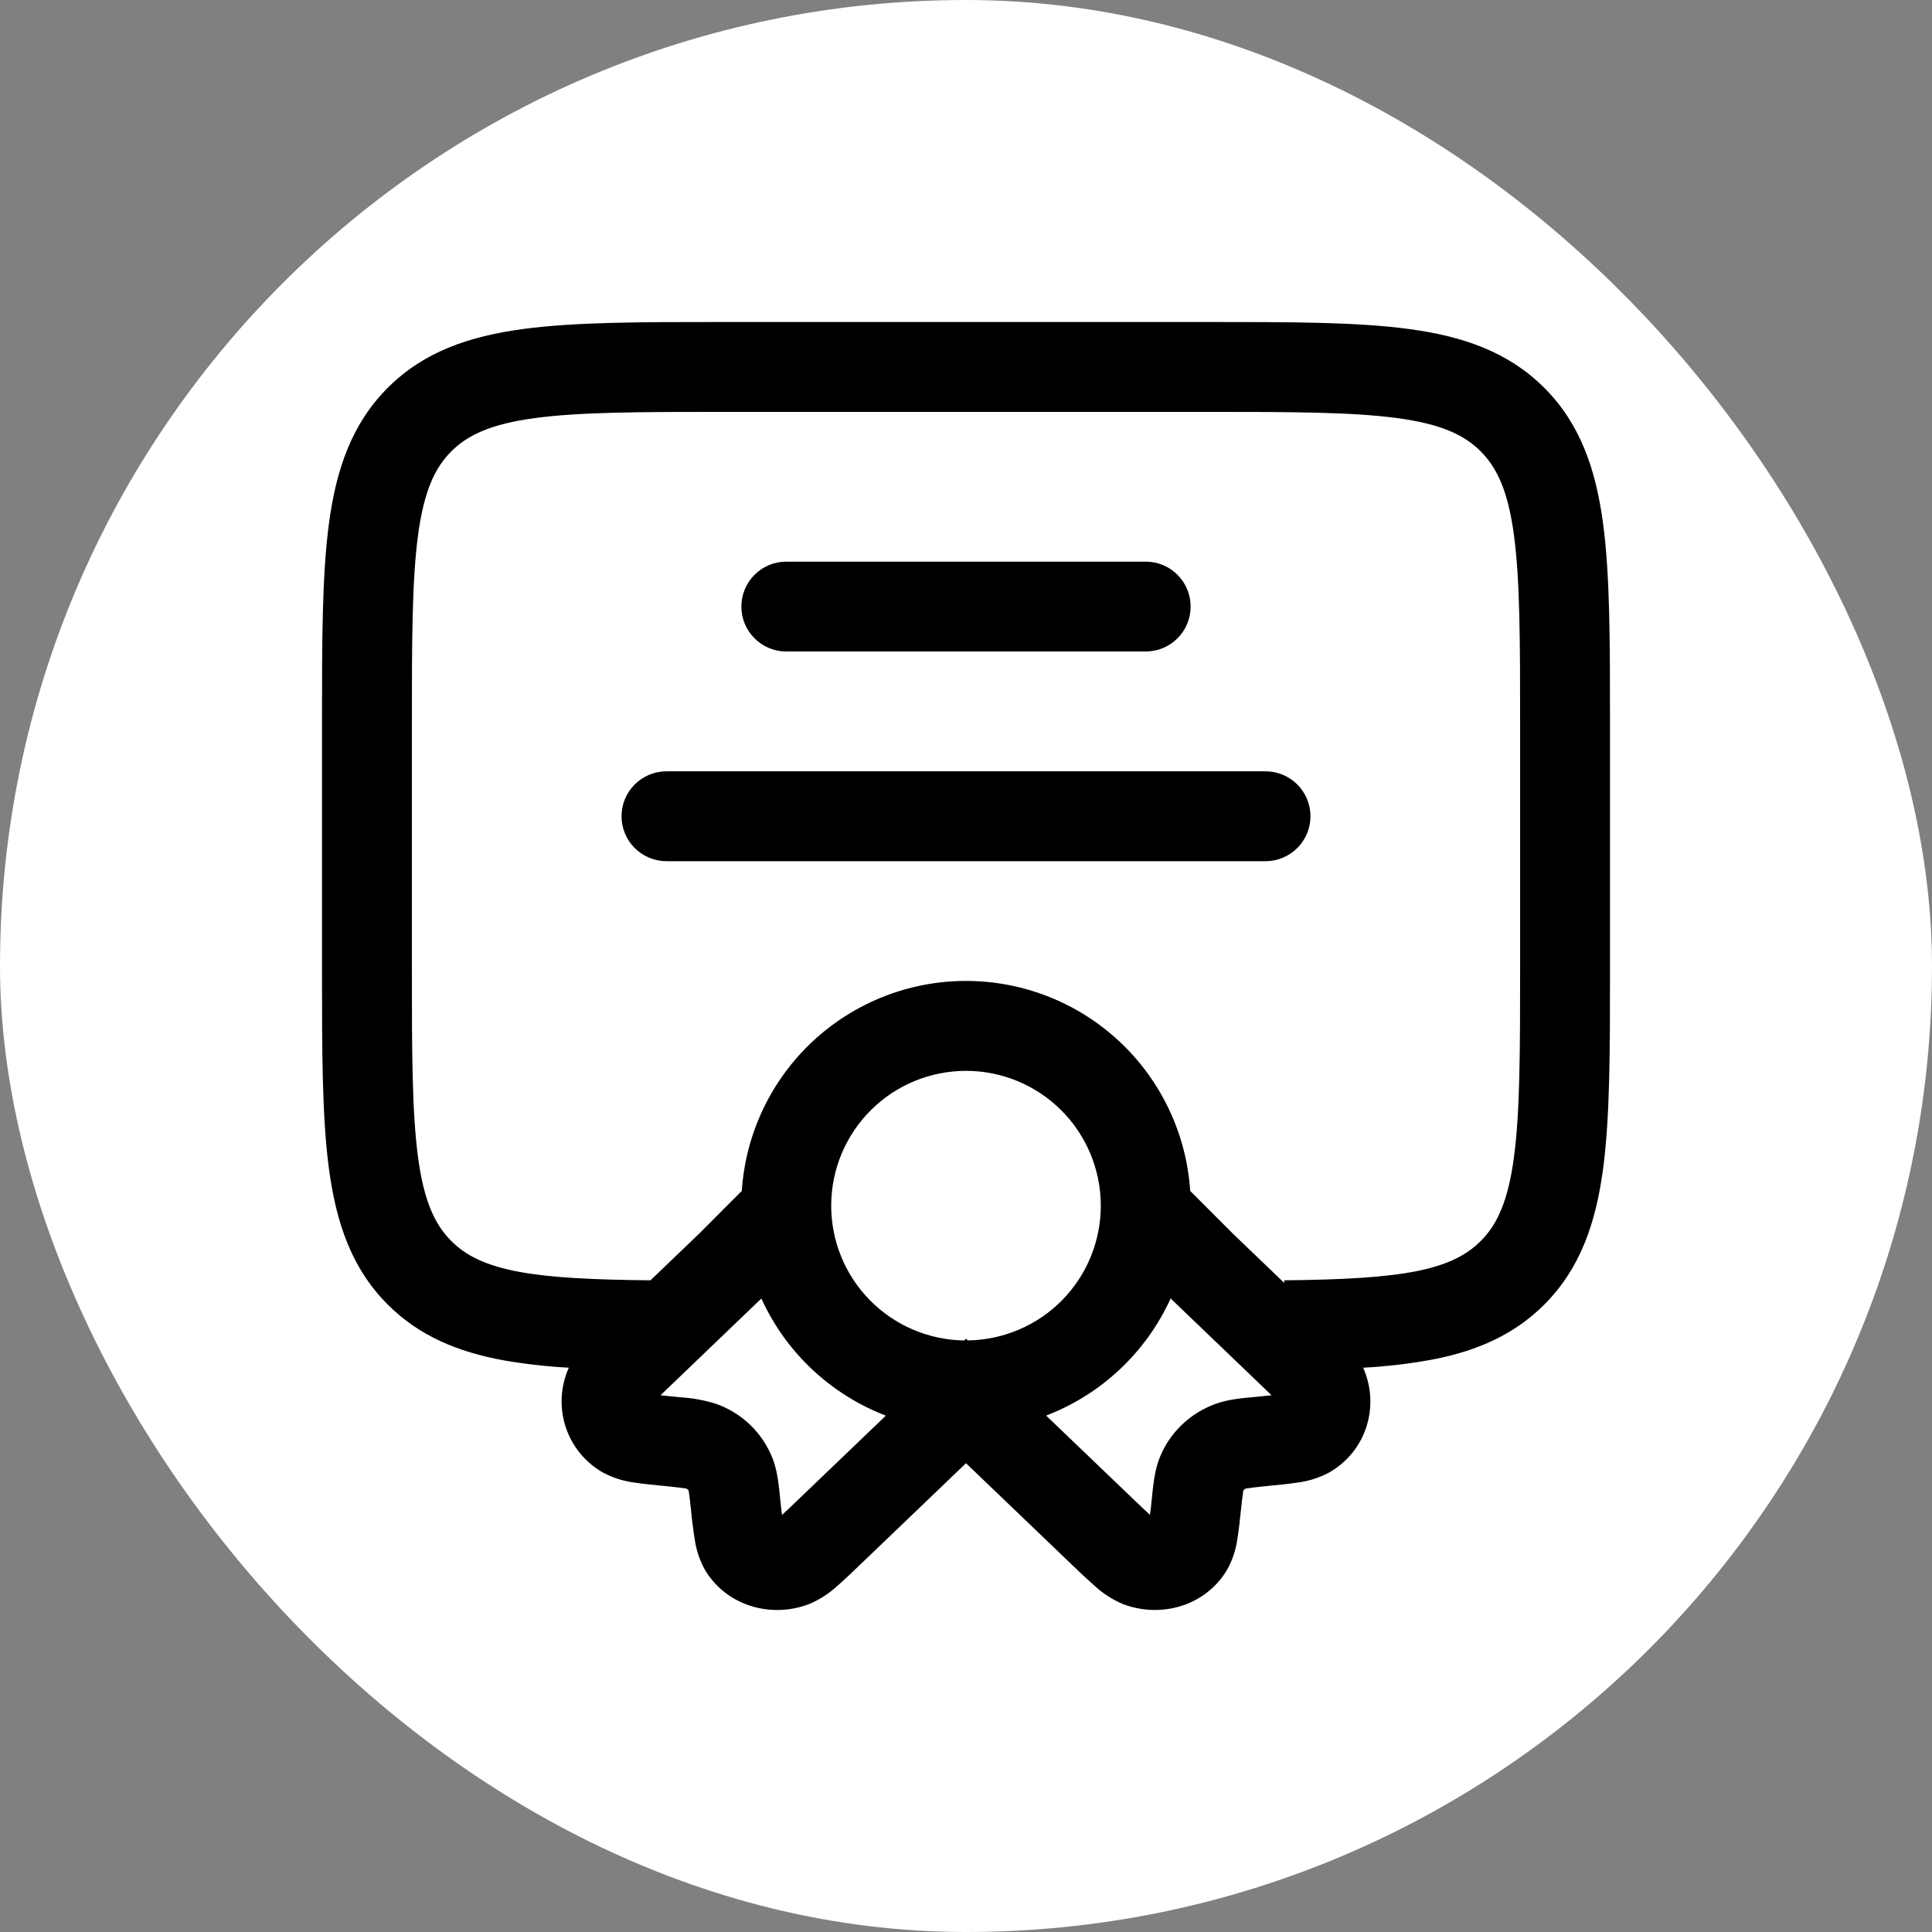
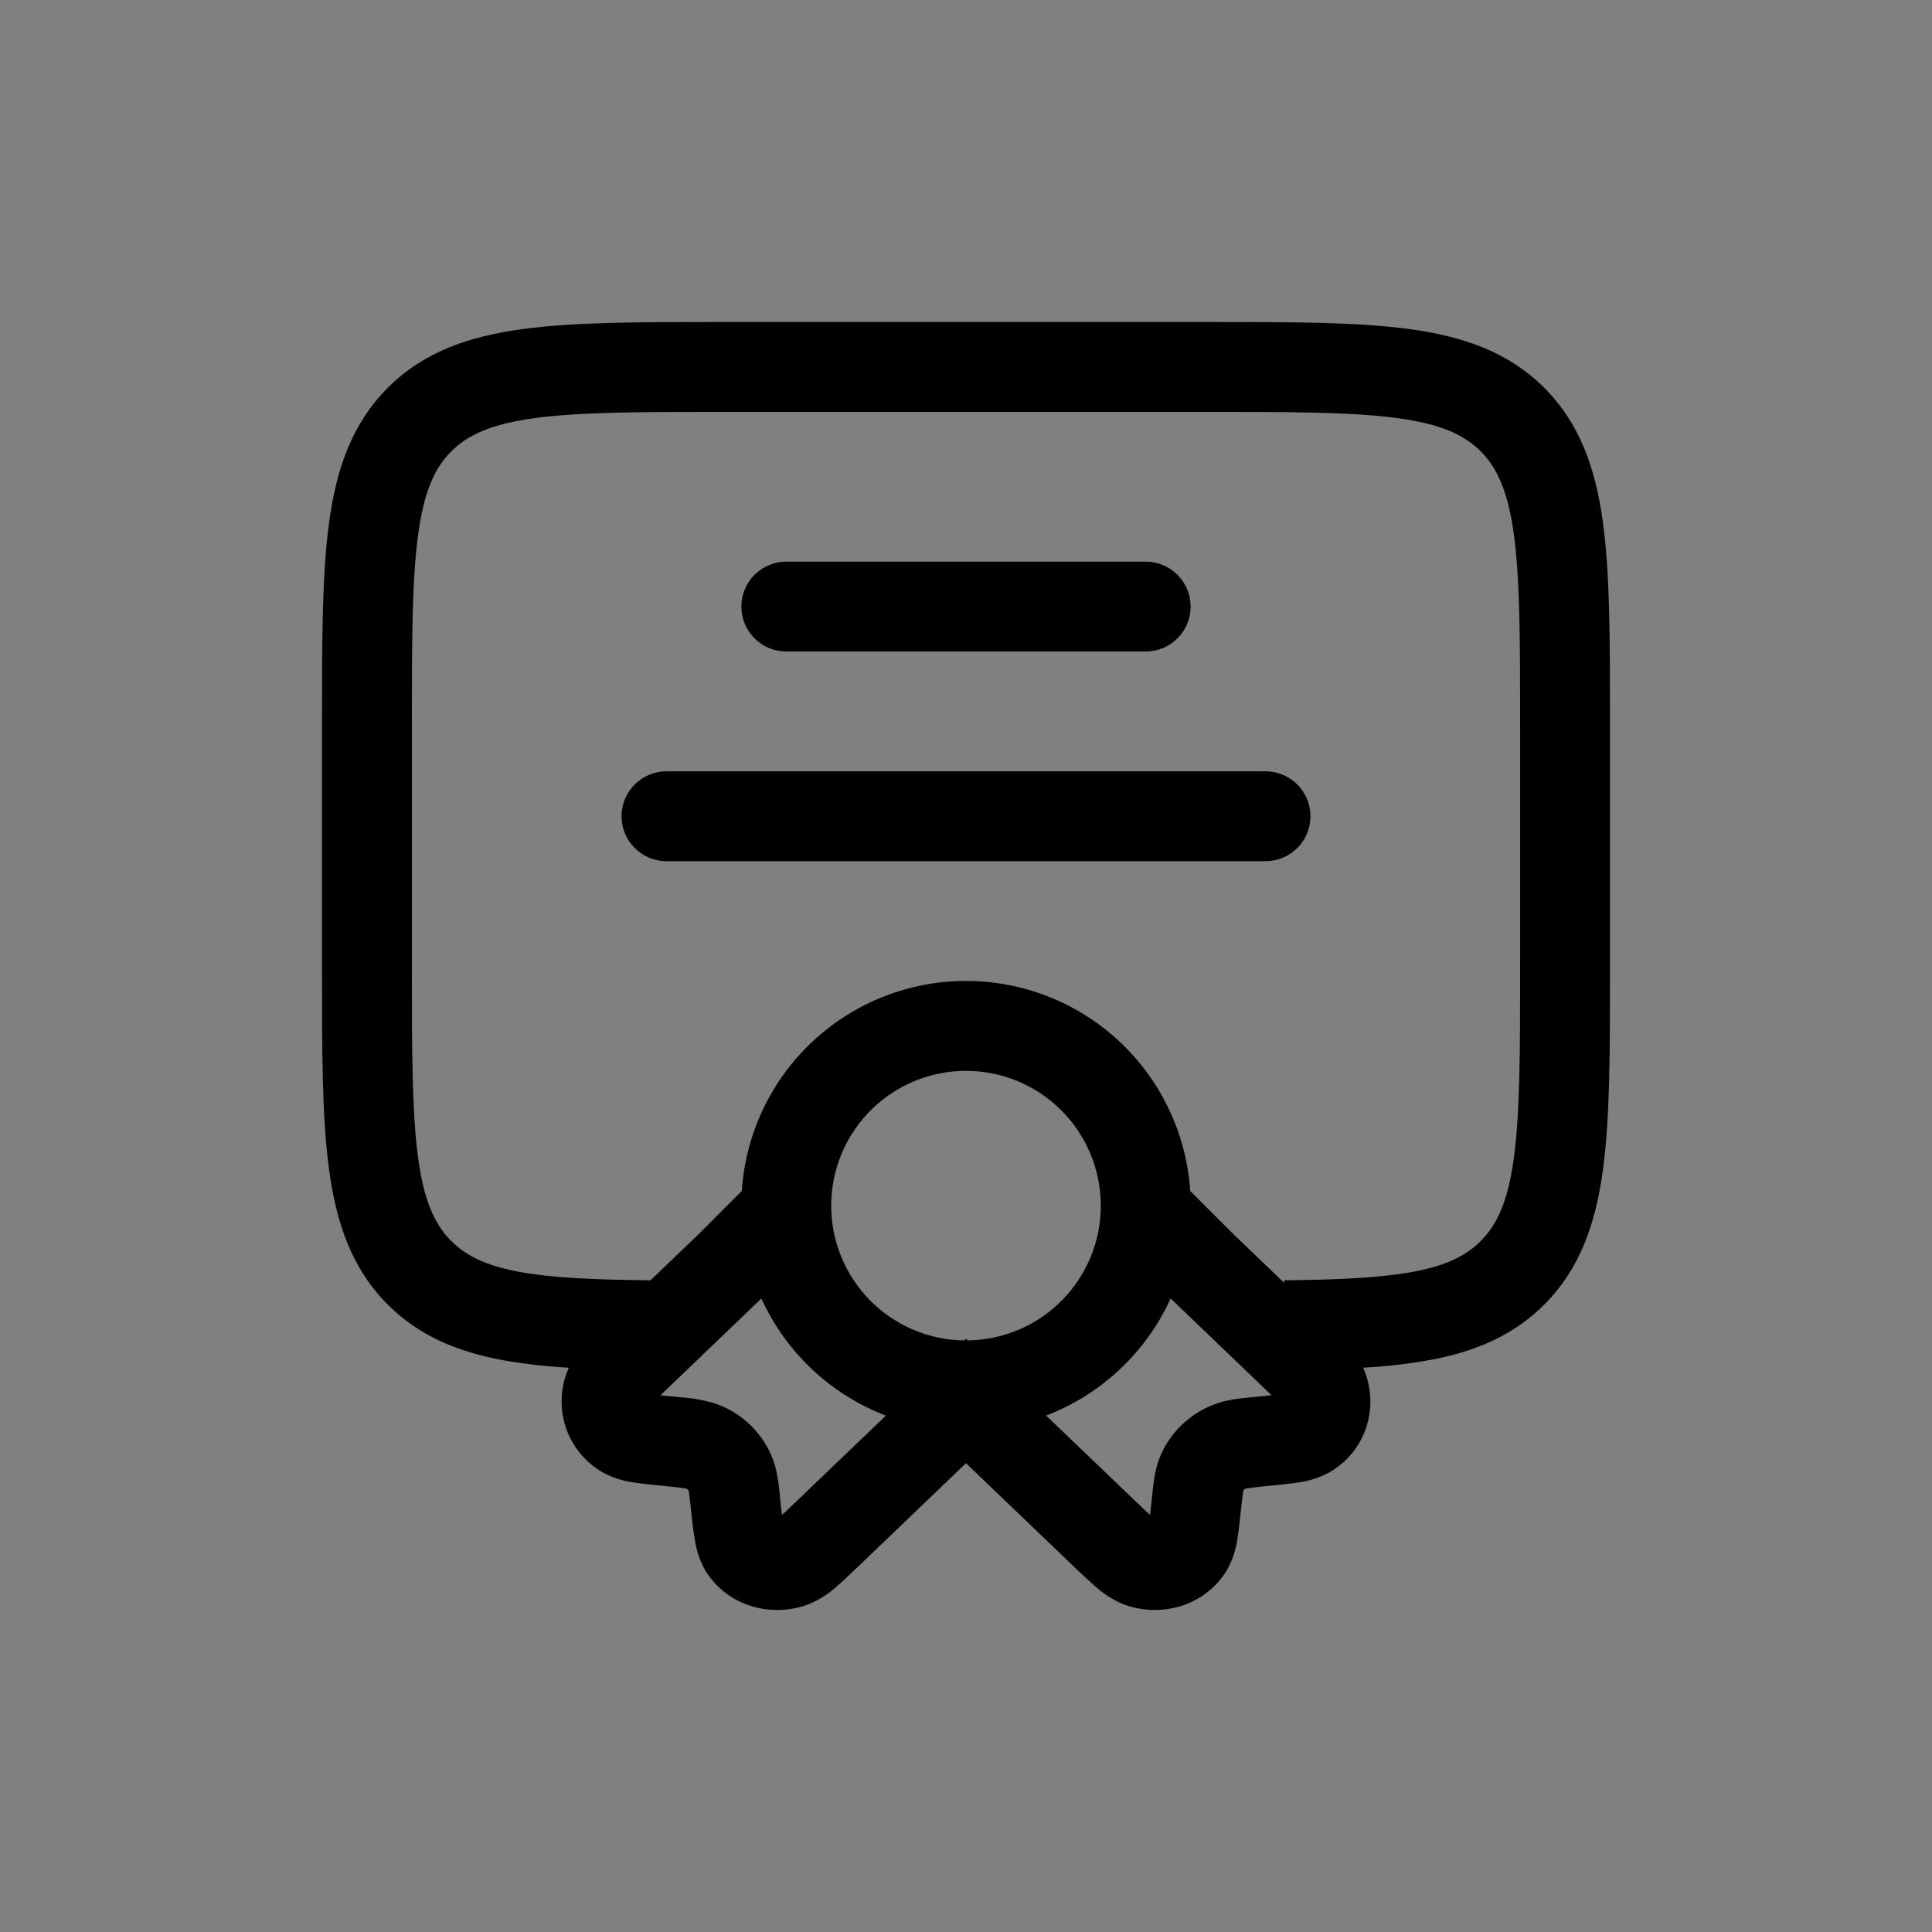
<svg xmlns="http://www.w3.org/2000/svg" width="48" height="48" viewBox="0 0 48 48" fill="none">
  <rect x="0" y="0" width="48" height="48" fill="#808080" stroke="none" />
-   <rect width="48" height="48" rx="24" fill="white" />
  <path fill-rule="evenodd" clip-rule="evenodd" d="M17.965 8H30.035C32.07 8 33.712 8 35.002 8.174C36.342 8.353 37.47 8.74 38.366 9.634C39.262 10.53 39.646 11.659 39.827 12.998C40 14.289 40 15.93 40 17.965V24.082C40 26.117 40 27.759 39.827 29.049C39.646 30.389 39.262 31.517 38.366 32.413C37.625 33.154 36.721 33.549 35.663 33.763C35.07 33.877 34.471 33.949 33.868 33.98L33.878 34.004C34.285 34.957 33.938 36.066 33.015 36.588C32.771 36.717 32.505 36.801 32.231 36.835C32.013 36.868 31.739 36.895 31.437 36.924L31.408 36.927C31.257 36.942 31.107 36.96 30.957 36.981C30.939 36.988 30.922 36.998 30.907 37.011C30.9 37.017 30.894 37.025 30.89 37.033C30.87 37.168 30.853 37.304 30.839 37.439L30.836 37.469C30.806 37.758 30.778 38.023 30.742 38.236C30.704 38.514 30.613 38.782 30.473 39.025C29.915 39.928 28.803 40.206 27.889 39.848C27.64 39.742 27.41 39.594 27.209 39.412C27.007 39.233 26.809 39.049 26.617 38.861L24 36.353L21.383 38.861C21.16 39.075 20.961 39.266 20.791 39.412C20.591 39.595 20.361 39.743 20.111 39.849C19.197 40.206 18.085 39.928 17.527 39.025C17.388 38.781 17.297 38.514 17.259 38.236C17.219 37.982 17.187 37.727 17.164 37.471L17.159 37.441C17.146 37.305 17.13 37.169 17.11 37.033C17.106 37.025 17.1 37.017 17.093 37.011C17.078 36.998 17.061 36.988 17.043 36.981C16.893 36.96 16.742 36.942 16.591 36.927L16.561 36.924C16.259 36.895 15.987 36.868 15.769 36.835C15.495 36.801 15.229 36.717 14.985 36.588C14.547 36.34 14.216 35.939 14.057 35.462C13.898 34.985 13.921 34.465 14.122 34.004L14.132 33.98C13.586 33.951 13.042 33.889 12.504 33.796C11.376 33.587 10.416 33.194 9.634 32.412C8.738 31.517 8.354 30.387 8.174 29.048C8 27.759 8 26.117 8 24.082V17.965C8 15.93 8 14.289 8.174 12.998C8.353 11.659 8.74 10.53 9.634 9.634C10.53 8.738 11.658 8.354 12.998 8.174C14.288 8 15.93 8 17.965 8ZM16.161 31.809L17.375 30.645L18.43 29.588C18.523 28.174 19.15 26.848 20.184 25.879C21.219 24.91 22.583 24.371 24 24.371C25.417 24.371 26.781 24.91 27.816 25.879C28.85 26.848 29.477 28.174 29.57 29.588L30.626 30.645L31.906 31.873V31.809C33.374 31.794 34.422 31.737 35.218 31.577C35.983 31.42 36.441 31.179 36.787 30.834C37.199 30.422 37.467 29.844 37.614 28.75C37.764 27.626 37.767 26.136 37.767 24V18.047C37.767 15.911 37.764 14.419 37.614 13.296C37.467 12.203 37.197 11.626 36.787 11.213C36.374 10.801 35.797 10.533 34.703 10.386C33.579 10.236 32.089 10.233 29.953 10.233H18.047C15.911 10.233 14.419 10.236 13.296 10.386C12.203 10.533 11.626 10.803 11.213 11.213C10.801 11.626 10.533 12.203 10.386 13.297C10.236 14.418 10.233 15.909 10.233 18.047V24C10.233 26.136 10.236 27.628 10.386 28.752C10.533 29.844 10.803 30.422 11.213 30.834C11.575 31.195 12.065 31.444 12.907 31.6C13.709 31.748 14.744 31.794 16.161 31.809ZM29.084 32.26C28.475 33.598 27.364 34.643 25.991 35.17L28.141 37.23C28.331 37.413 28.467 37.542 28.572 37.637C28.586 37.524 28.602 37.384 28.62 37.203L28.627 37.128C28.657 36.855 28.69 36.532 28.803 36.238C29.053 35.591 29.574 35.101 30.217 34.873C30.506 34.771 30.826 34.739 31.113 34.713C31.272 34.698 31.431 34.682 31.591 34.665L31.272 34.358L29.084 32.26ZM24.045 33.302L24 33.26L23.955 33.303C23.071 33.291 22.227 32.93 21.608 32.299C20.989 31.667 20.645 30.817 20.651 29.932C20.657 29.048 21.012 28.202 21.64 27.578C22.267 26.955 23.116 26.605 24 26.605C24.884 26.605 25.733 26.955 26.36 27.578C26.988 28.202 27.343 29.048 27.349 29.932C27.355 30.817 27.011 31.667 26.392 32.299C25.773 32.93 24.929 33.29 24.045 33.302ZM22.009 35.171L19.859 37.231C19.669 37.414 19.533 37.544 19.428 37.639C19.41 37.494 19.394 37.349 19.38 37.204L19.373 37.13C19.343 36.856 19.31 36.533 19.197 36.24C19.074 35.924 18.884 35.638 18.64 35.402C18.396 35.167 18.103 34.987 17.783 34.875C17.492 34.785 17.191 34.731 16.887 34.714C16.728 34.699 16.569 34.683 16.411 34.666C16.494 34.583 16.598 34.483 16.728 34.36L18.916 32.261C19.525 33.6 20.636 34.645 22.009 35.171ZM18.419 15.07C18.419 14.774 18.536 14.49 18.746 14.281C18.955 14.071 19.239 13.954 19.535 13.954H28.465C28.761 13.954 29.045 14.071 29.254 14.281C29.464 14.49 29.581 14.774 29.581 15.07C29.581 15.366 29.464 15.65 29.254 15.859C29.045 16.069 28.761 16.186 28.465 16.186H19.535C19.239 16.186 18.955 16.069 18.746 15.859C18.536 15.65 18.419 15.366 18.419 15.07ZM15.442 20.279C15.442 19.983 15.559 19.7 15.769 19.49C15.978 19.281 16.262 19.163 16.558 19.163H31.442C31.738 19.163 32.022 19.281 32.231 19.49C32.441 19.7 32.558 19.983 32.558 20.279C32.558 20.576 32.441 20.86 32.231 21.069C32.022 21.278 31.738 21.396 31.442 21.396H16.558C16.262 21.396 15.978 21.278 15.769 21.069C15.559 20.86 15.442 20.576 15.442 20.279Z" fill="black" />
</svg>